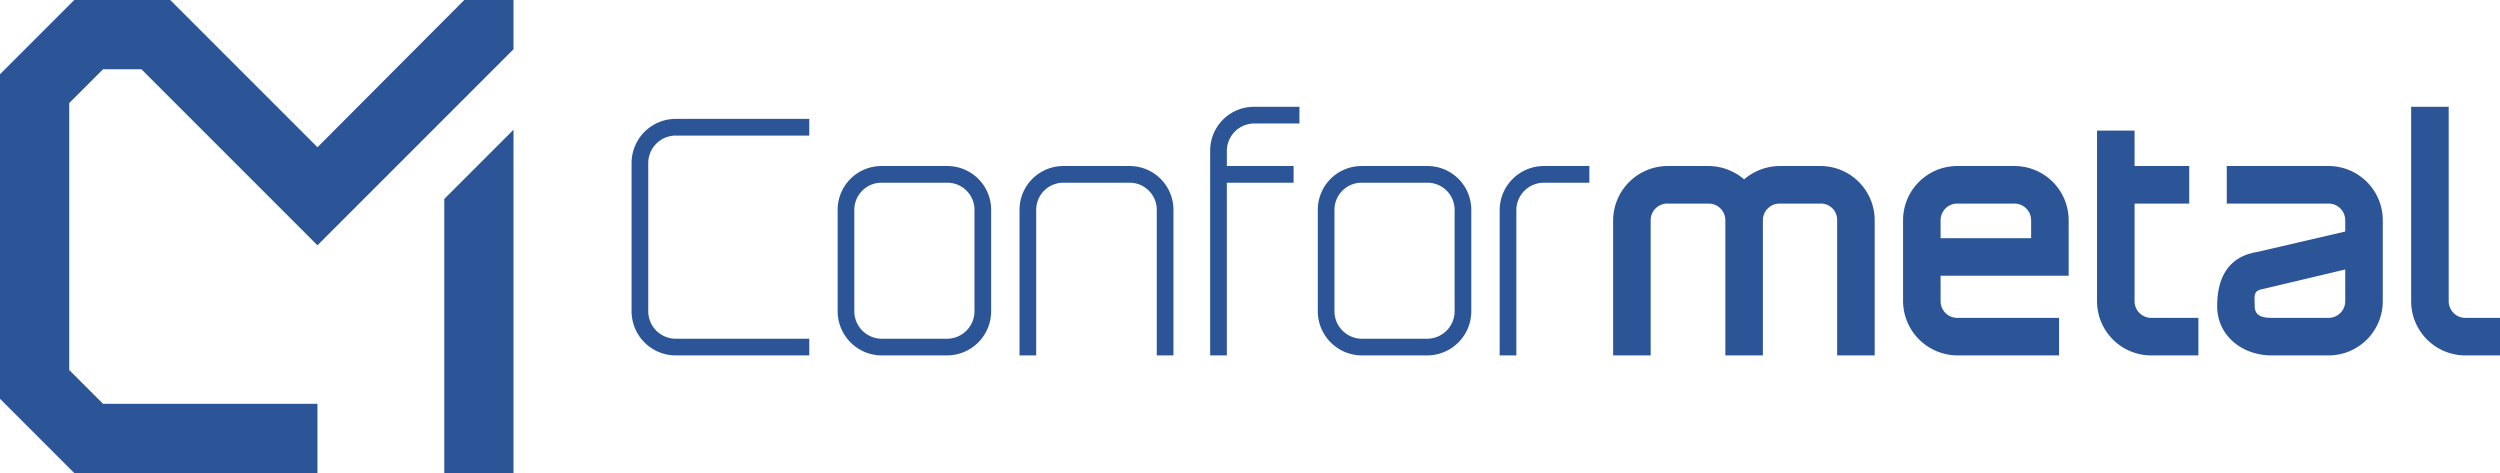
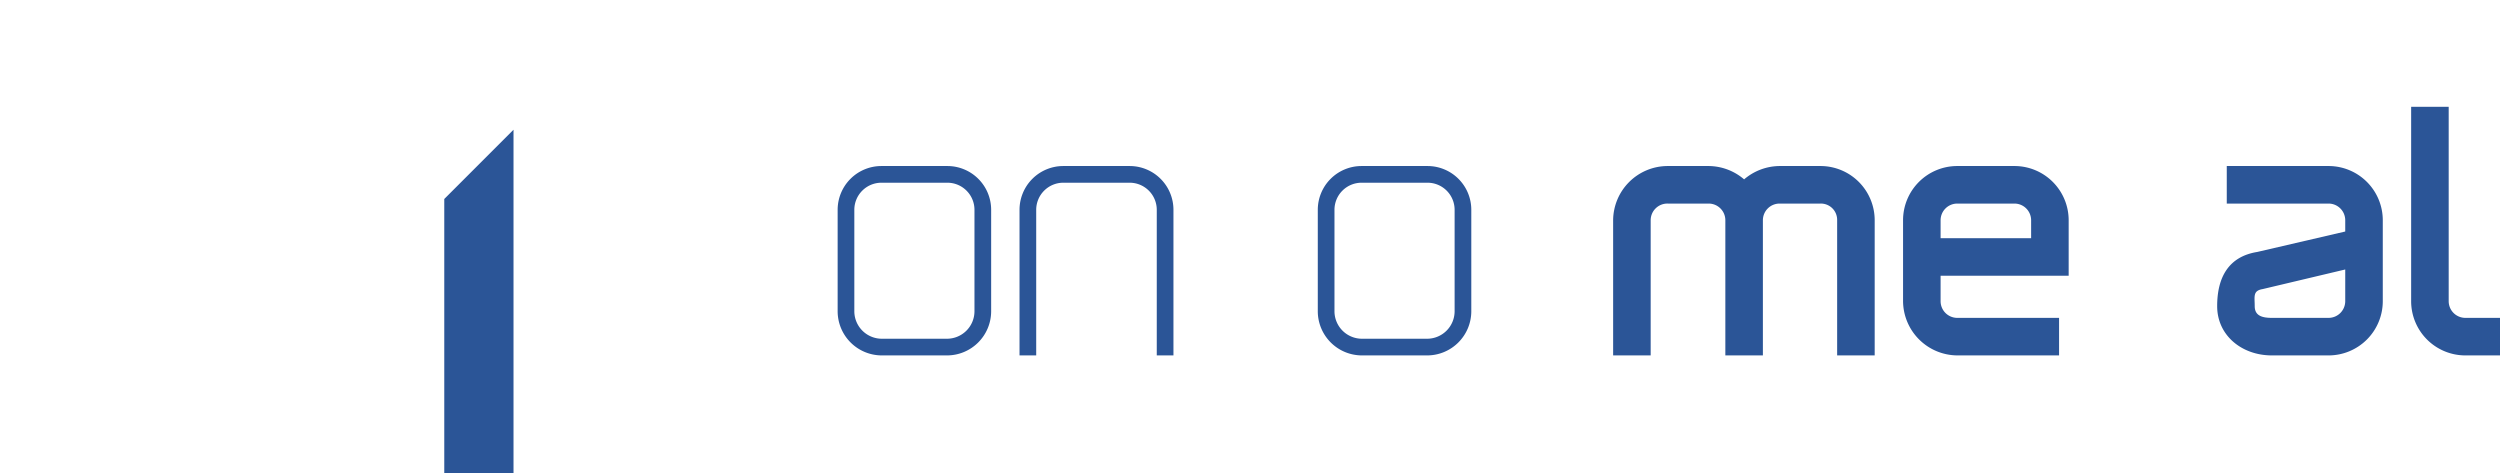
<svg xmlns="http://www.w3.org/2000/svg" width="599.3" height="113.4" viewBox="0 0 599.3 113.4">
  <g id="Layer_2" data-name="Layer 2">
    <g id="Layer_1-2" data-name="Layer 1">
      <g>
        <g>
          <polygon points="106.5 47.7 106.5 113.4 123.1 113.4 123.1 31.1 106.5 47.7" style="fill: #2b5597" />
-           <polygon points="40.8 0 17.8 0 0 17.8 0 95.6 17.8 113.4 76.1 113.4 76.1 96.8 24.7 96.8 16.6 88.7 16.6 24.7 24.7 16.6 33.9 16.6 76.1 58.8 123.1 11.8 123.1 0 111.3 0 76.1 35.3 40.8 0" style="fill: #2b5597" />
        </g>
        <g>
-           <path d="M194,85.2H161.9a10.6,10.6,0,0,1-10.5-10.5V39a10.6,10.6,0,0,1,10.5-10.5H194v4H161.9a6.6,6.6,0,0,0-6.5,6.5V74.7a6.6,6.6,0,0,0,6.5,6.5H194Z" style="fill: #2b5597" />
          <path d="M281.3,85.2h-4V50.3a6.5,6.5,0,0,0-6.5-6.5H254.9a6.5,6.5,0,0,0-6.5,6.5V85.2h-4V50.3a10.5,10.5,0,0,1,10.5-10.5h15.9a10.5,10.5,0,0,1,10.5,10.5Z" style="fill: #2b5597" />
          <path d="M436.4,39.8h-9.8a13.2,13.2,0,0,0-8.5,3.2,13.2,13.2,0,0,0-8.5-3.2h-9.8a13.1,13.1,0,0,0-13.1,13V85.2h9V52.8a4,4,0,0,1,4.1-4h9.8a4,4,0,0,1,4,4V85.2h9V52.8a4,4,0,0,1,4-4h9.8a3.9,3.9,0,0,1,4,4V85.2h9V52.8A13,13,0,0,0,436.4,39.8Z" style="fill: #2b5597" />
-           <path d="M381,43.8H370.1a6.6,6.6,0,0,0-6.6,6.5V85.2h-4V50.3a10.6,10.6,0,0,1,10.6-10.5H381Z" style="fill: #2b5597" />
          <path d="M237.6,50.3a10.5,10.5,0,0,0-10.5-10.5H211.3a10.5,10.5,0,0,0-10.5,10.5V74.7a10.6,10.6,0,0,0,10.5,10.5h15.8a10.6,10.6,0,0,0,10.5-10.5Zm-4,24.4a6.6,6.6,0,0,1-6.5,6.5H211.3a6.6,6.6,0,0,1-6.5-6.5V50.3a6.5,6.5,0,0,1,6.5-6.5h15.8a6.5,6.5,0,0,1,6.5,6.5Z" style="fill: #2b5597" />
          <path d="M352.7,50.3a10.5,10.5,0,0,0-10.5-10.5H326.4a10.5,10.5,0,0,0-10.5,10.5V74.7a10.6,10.6,0,0,0,10.5,10.5h15.8a10.6,10.6,0,0,0,10.5-10.5Zm-4,24.4a6.6,6.6,0,0,1-6.5,6.5H326.4a6.6,6.6,0,0,1-6.5-6.5V50.3a6.5,6.5,0,0,1,6.5-6.5h15.8a6.5,6.5,0,0,1,6.5,6.5Z" style="fill: #2b5597" />
-           <path d="M300.6,29.6h10.9v-4H300.6a10.5,10.5,0,0,0-10.5,10.5V85.2h4V43.8h16v-4h-16V36.1A6.6,6.6,0,0,1,300.6,29.6Z" style="fill: #2b5597" />
          <path d="M495.9,52.8a13,13,0,0,0-13-13H469.2a13,13,0,0,0-13,13V72.2a13.1,13.1,0,0,0,13,13h24.4v-9H469.2a4,4,0,0,1-4-4V66.1h30.7Zm-30.7,4.3V52.8a4,4,0,0,1,4-4h13.7a4,4,0,0,1,4,4v4.3Z" style="fill: #2b5597" />
          <path d="M587,25.6h-9V72.2a13,13,0,0,0,13,13h8.3v-9H591a4,4,0,0,1-4-4Z" style="fill: #2b5597" />
-           <path d="M515.7,76.2a4,4,0,0,1-4-4V48.8h13.1v-9H511.7V31.3h-9V72.2a13,13,0,0,0,13,13H527v-9Z" style="fill: #2b5597" />
          <path d="M558.2,85.2H544.6c-7.2,0-13.1-4.8-13.1-11.8s2.8-11.9,9.6-13l21.1-4.9V52.8a4,4,0,0,0-4-4H533.8v-9h24.4a13,13,0,0,1,13,13V72.2A13,13,0,0,1,558.2,85.2Zm4-20.6-19.8,4.7c-2.4.4-1.9,1.8-1.9,4.1s1.8,2.8,4.1,2.8h13.6a4,4,0,0,0,4-4Z" style="fill: #2b5597" />
        </g>
      </g>
    </g>
  </g>
</svg>